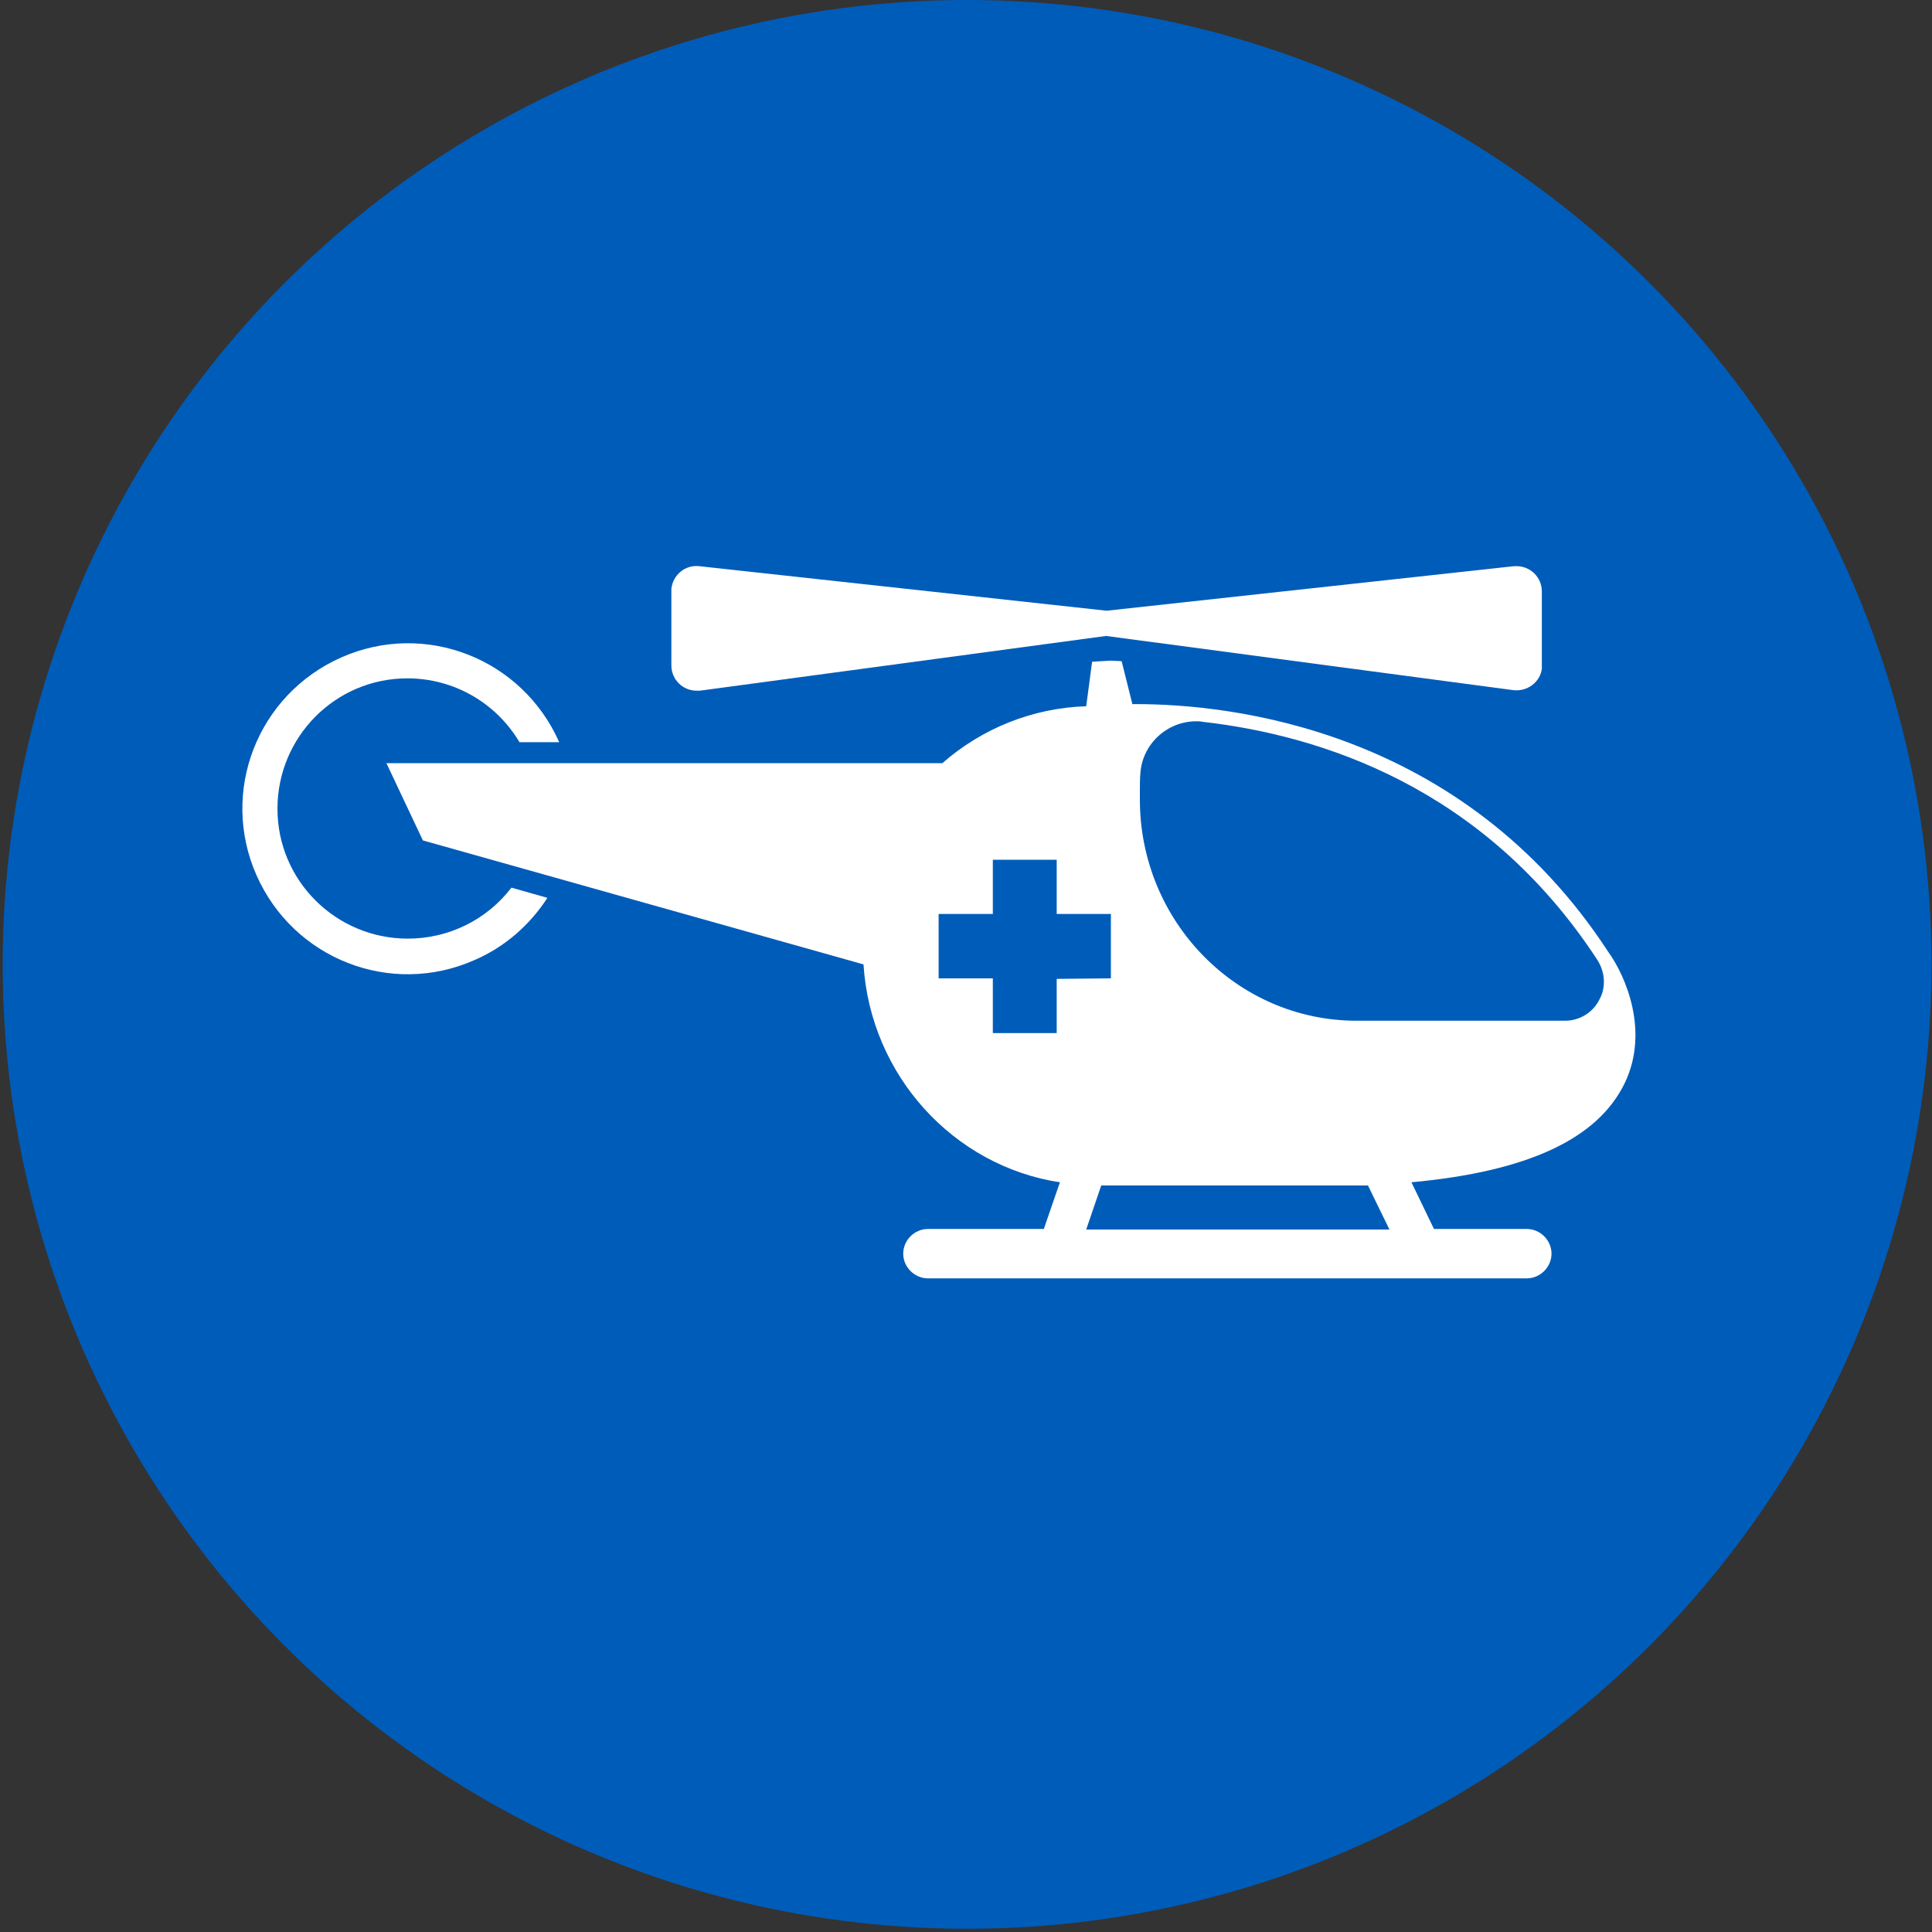
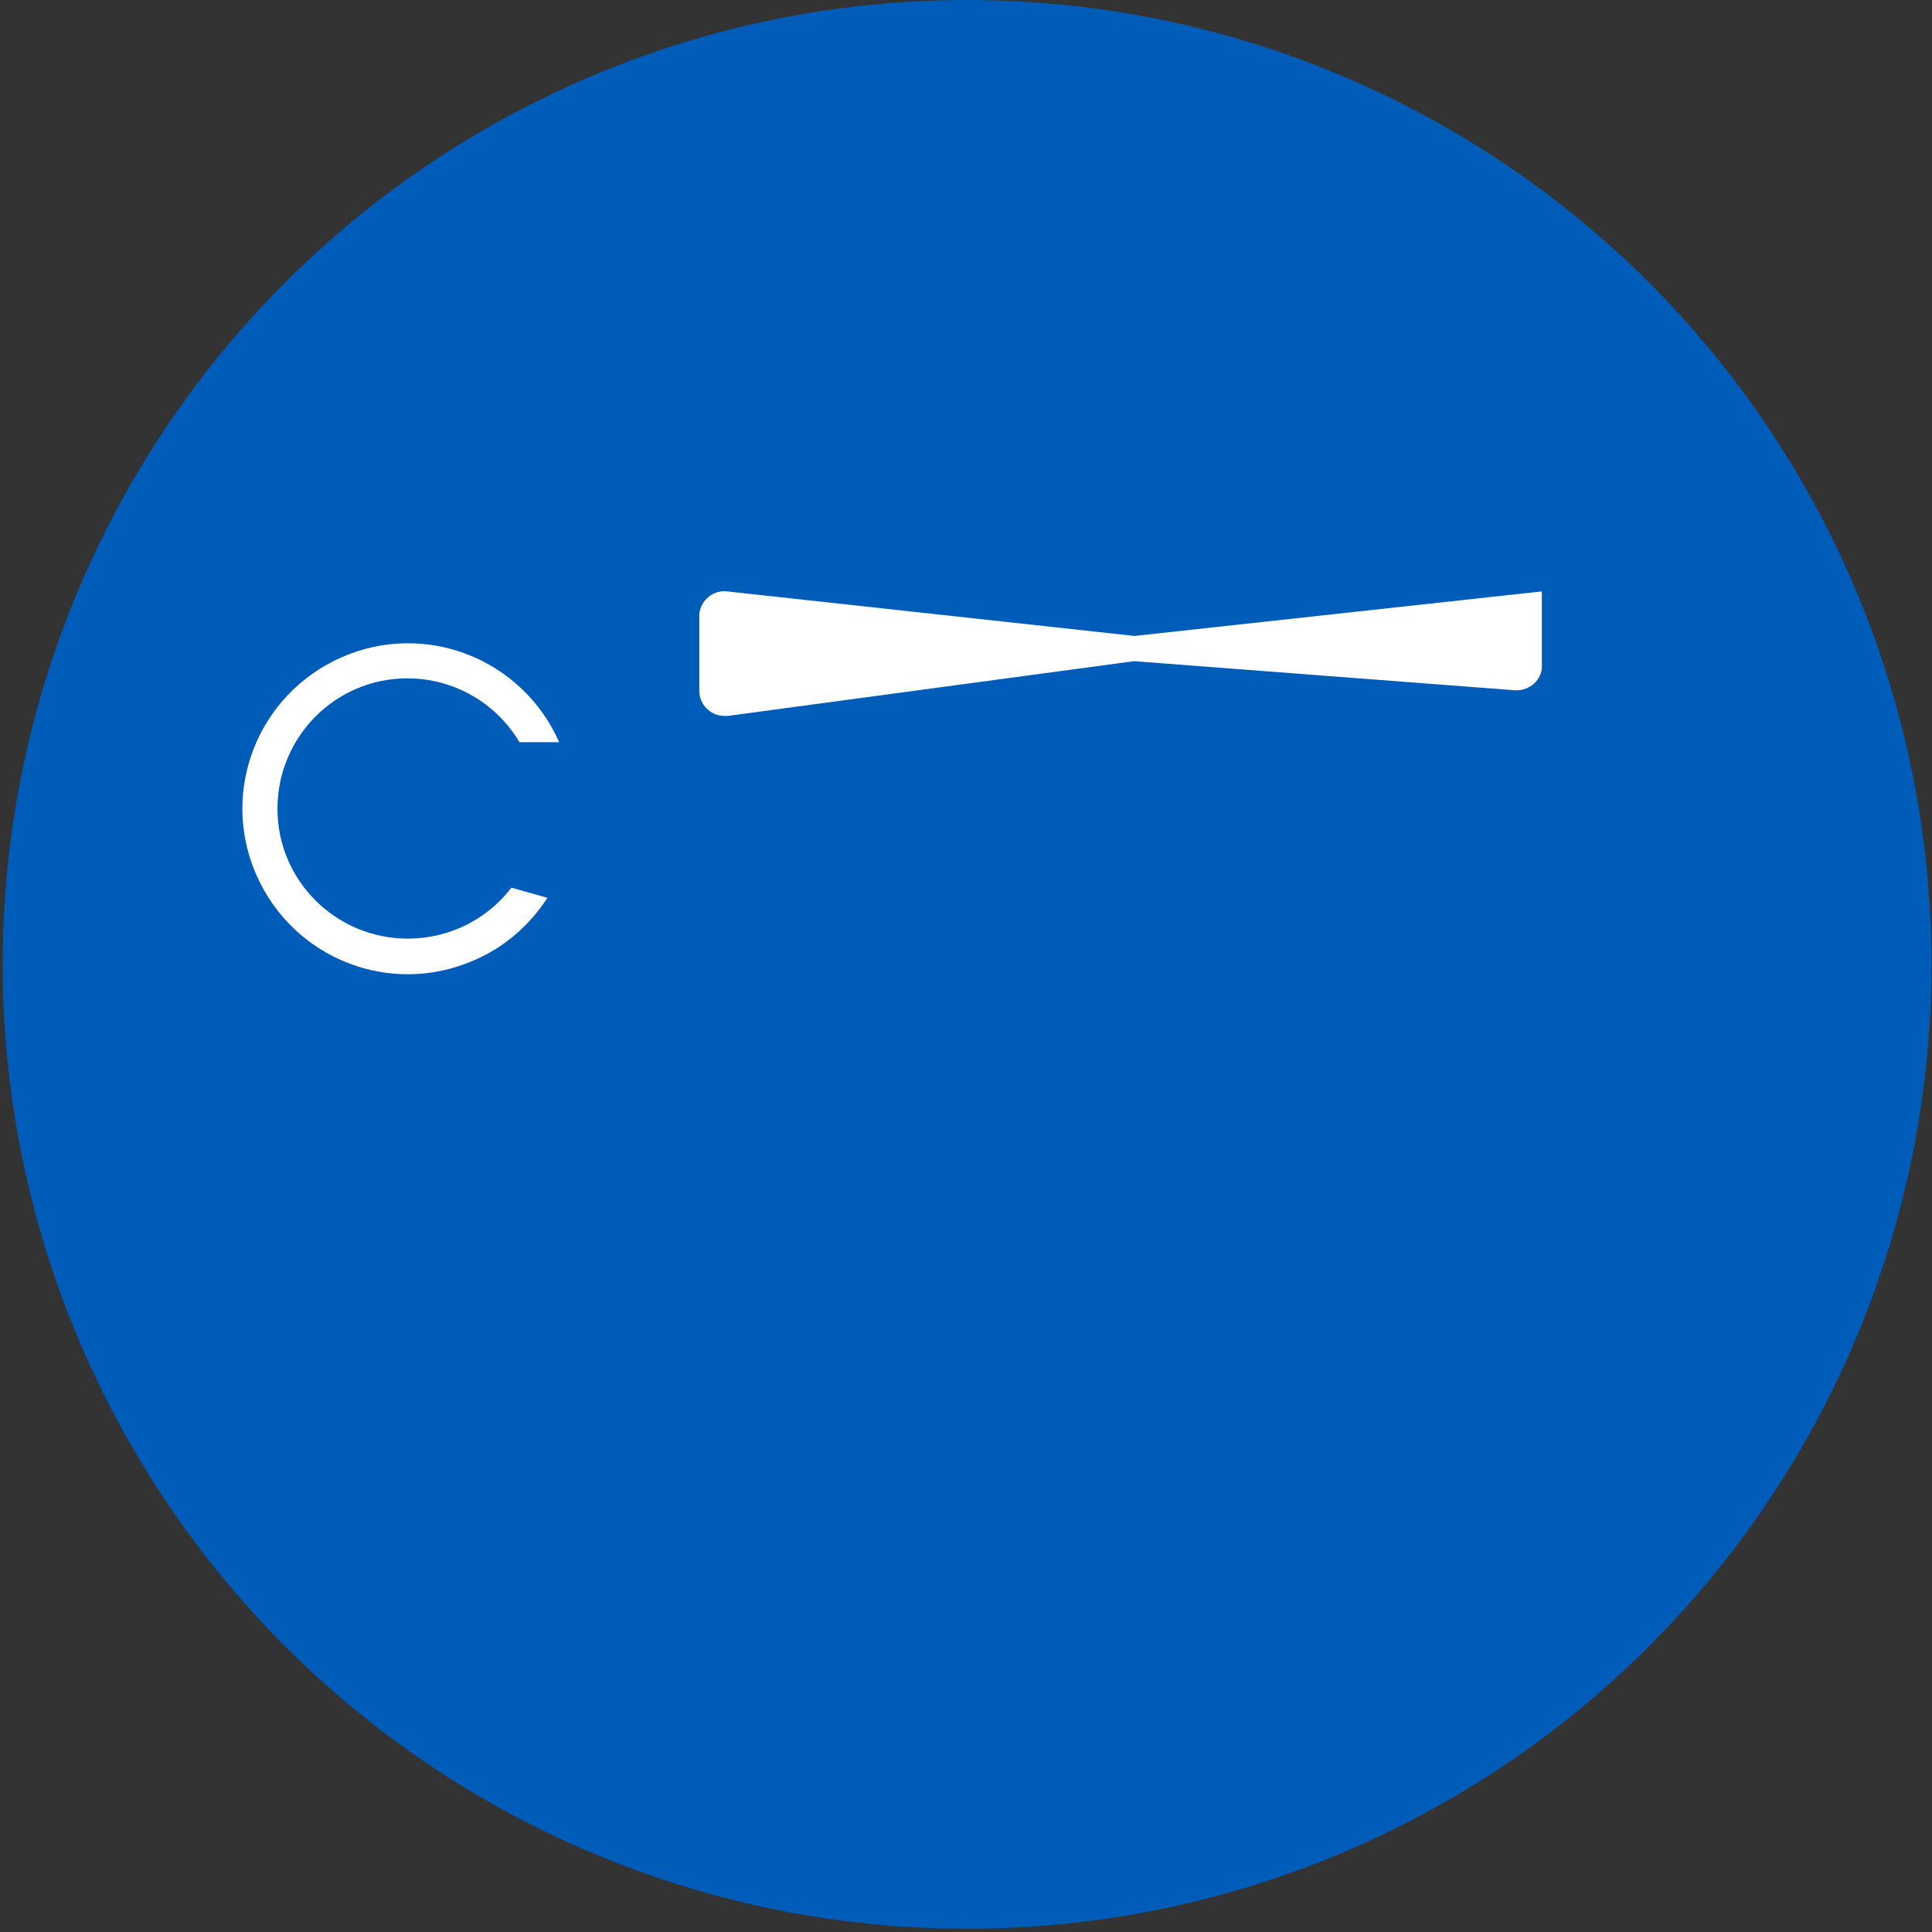
<svg xmlns="http://www.w3.org/2000/svg" enable-background="new 0 0 360 360" viewBox="0 0 360 360">
  <rect x="0" y="0" width="360" height="360" fill="#333333" stroke="none" />
  <circle cx="180.2" cy="179.7" fill="#005cb9" r="179.7" />
  <g fill="#fff">
    <path d="m76 174.9c-13.4 0-24.3-10.8-24.3-24.2s10.8-24.3 24.2-24.3c8.6 0 16.5 4.5 20.9 11.9h7.4c-6.9-15.6-25-22.7-40.6-15.8s-22.7 25-15.8 40.6 25 22.7 40.6 15.8c5.6-2.4 10.3-6.5 13.6-11.6l-6.7-1.9c-4.6 6-11.7 9.5-19.3 9.5z" />
-     <path d="m299.7 177.4c-27.2-41.7-70.6-46.2-88-46.2h-.7l-2-8-2-.1-3.5.2-1.1 8.3c-9.9.3-19.4 4.1-26.8 10.6h-103.6l6.8 14.4 82.1 23.1c1.3 20.7 16.8 37.6 36.6 40.6l-3 8.7h-21.6c-2.5 0-4.6 2.1-4.6 4.6s2.1 4.6 4.6 4.6h111.6c2.5 0 4.6-2.1 4.6-4.6s-2.1-4.6-4.6-4.6h-17.3l-4.2-8.7c21.7-2 34.8-8.1 39.8-18.6 4.5-9.5.2-19.7-3.1-24.3zm-102.8 5v10.1h-11.9v-10.2h-10.1v-12h10.1v-10.1h11.9v10.1h10.1v12zm5.5 46.7 2.8-8.2h49.7l4 8.2zm95.6-42.8c-1.2 2.4-3.7 3.9-6.4 3.9h-38.8c-22.3 0-40.4-18.5-40.4-41.2v-1.6c0-1.1 0-2.3.1-3.4.4-5.4 5-9.6 10.4-9.6.4 0 .8 0 1.2.1 22 2.5 52.5 12.2 73.5 44.3 1.5 2.3 1.7 5.2.4 7.5z" />
-     <path d="m282 128.6c2.6.3 5-1.5 5.3-4 0-.2 0-.4 0-.6v-13.8c0-2.6-2.1-4.7-4.7-4.7-.2 0-.3 0-.5 0l-75.9 8.3-75.9-8.3c-2.6-.3-4.9 1.6-5.2 4.2v.5 13.8c0 2.6 2.1 4.7 4.7 4.7h.6l75.7-10.2z" />
+     <path d="m282 128.6c2.6.3 5-1.5 5.3-4 0-.2 0-.4 0-.6v-13.8l-75.9 8.3-75.9-8.3c-2.6-.3-4.9 1.6-5.2 4.2v.5 13.8c0 2.6 2.1 4.7 4.7 4.7h.6l75.7-10.2z" />
  </g>
</svg>